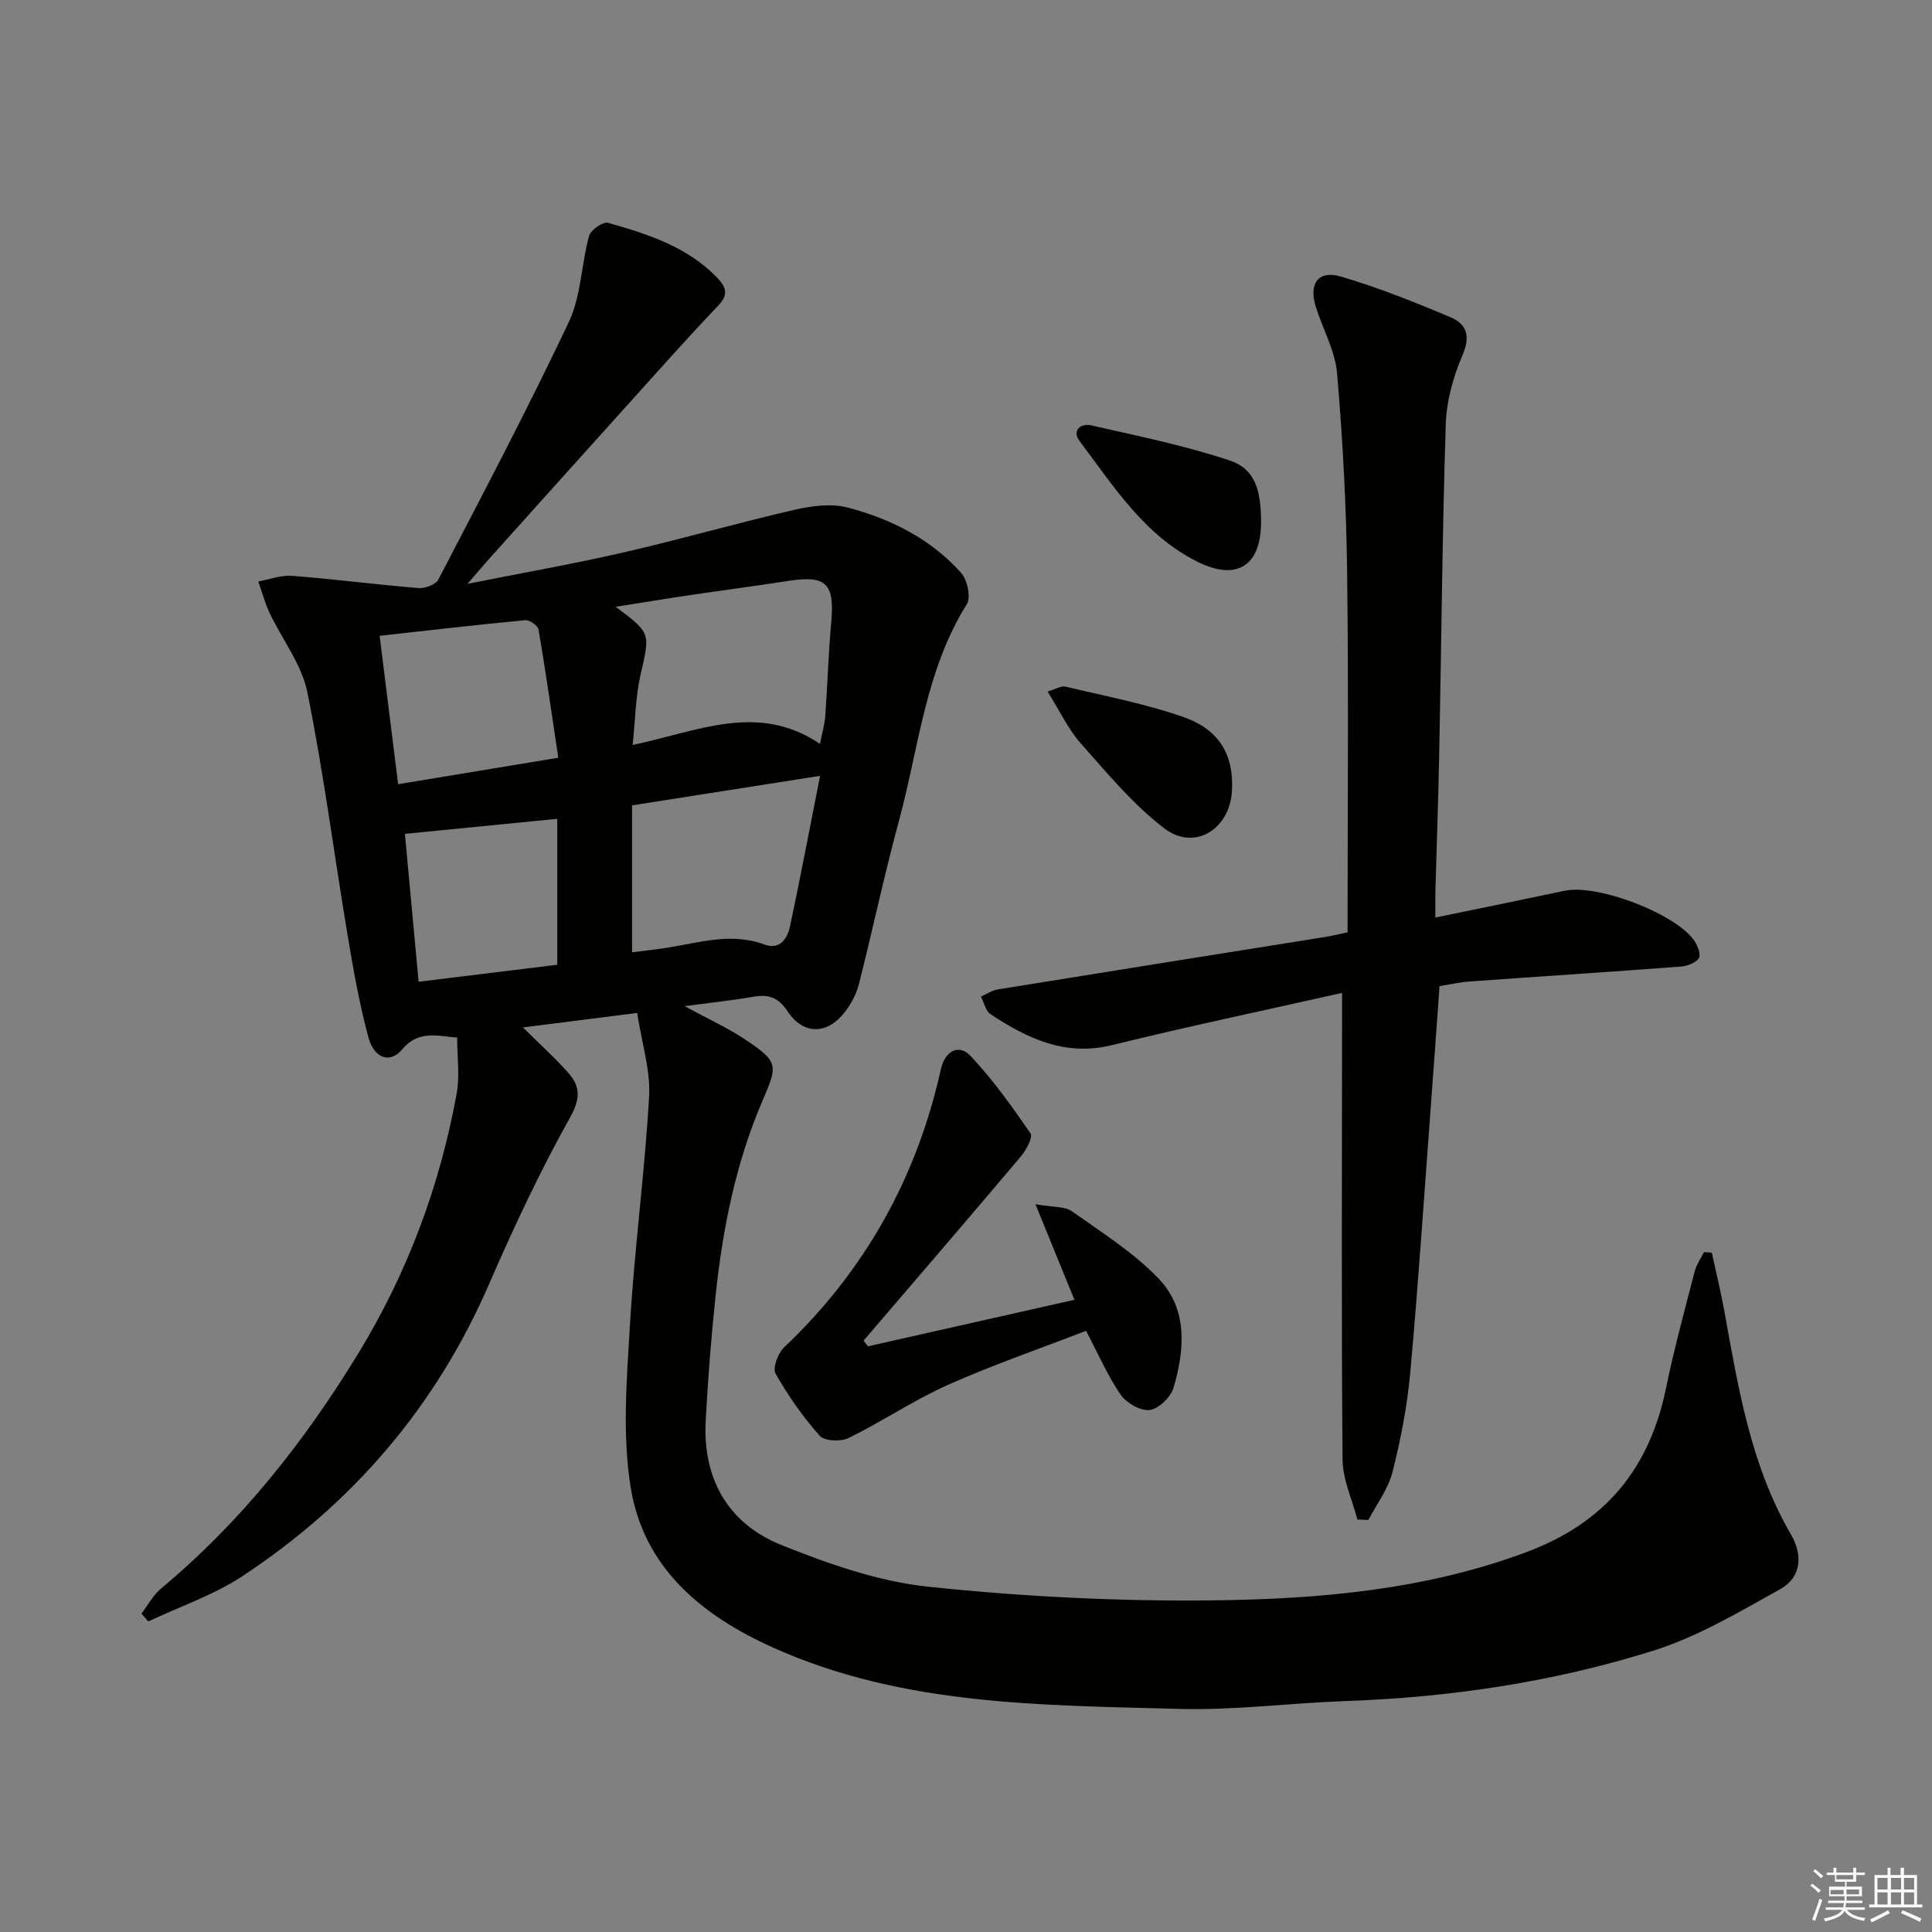
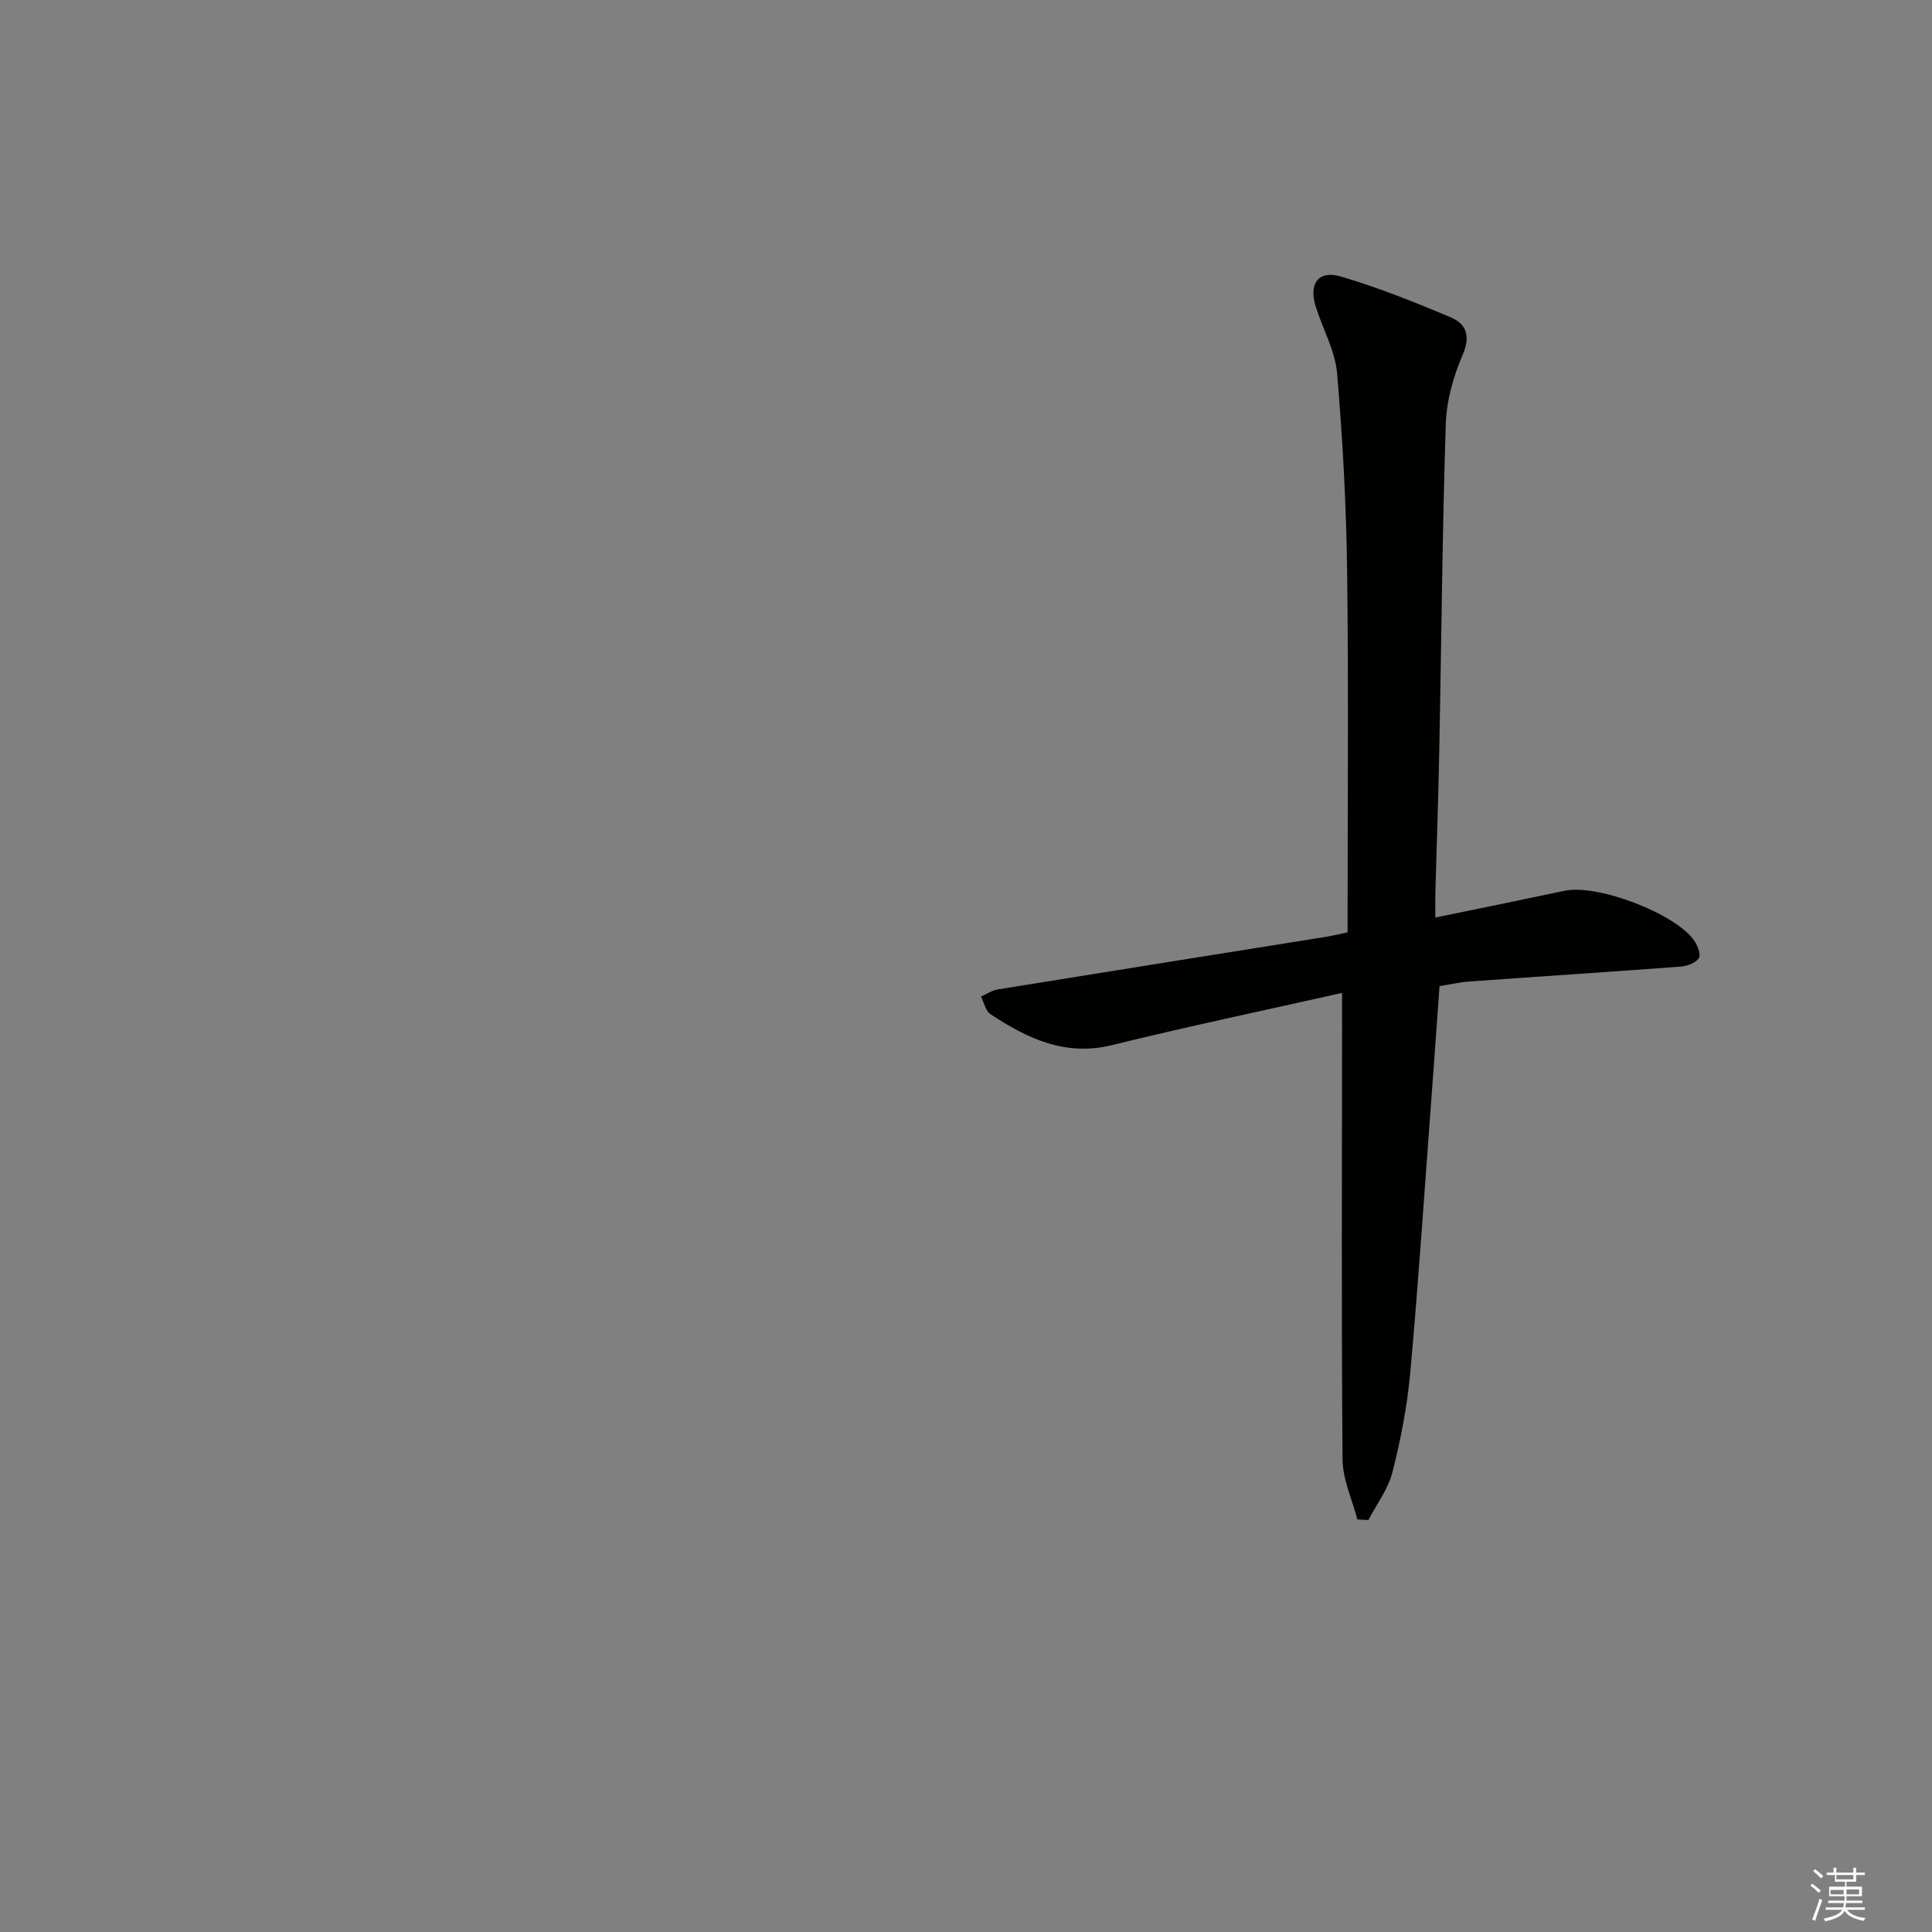
<svg xmlns="http://www.w3.org/2000/svg" enable-background="new 0 0 400 400" viewBox="0 0 400 400">
  <rect x="0" y="0" width="400" height="400" fill="#808080" stroke="none" />
  <g fill="#010100">
-     <path d="m94.65 214.82c-4.16-.32-8.01-1.61-11.43 2.49-2.44 2.92-5.75 1.86-6.93-2.5-1.91-7.01-3.16-14.23-4.36-21.41-2.79-16.7-4.94-33.51-8.3-50.09-1.17-5.76-5.21-10.91-7.81-16.4-.98-2.08-1.57-4.34-2.34-6.52 2.34-.42 4.72-1.35 7.02-1.17 8.73.68 17.42 1.82 26.14 2.53 1.36.11 3.58-.72 4.13-1.78 9.18-17.67 18.49-35.3 27-53.3 2.55-5.39 2.57-11.94 4.19-17.83.34-1.23 2.9-3 3.93-2.71 8.15 2.32 16.27 4.89 22.45 11.22 1.81 1.86 2.72 3.44.4 5.88-6.53 6.85-12.81 13.94-19.15 20.97-9.59 10.63-19.14 21.28-28.7 31.93-1.09 1.22-2.14 2.48-4.09 4.75 11.62-2.32 22.09-4.16 32.44-6.54 11.79-2.71 23.44-6.07 35.23-8.79 3.58-.82 7.67-1.36 11.11-.45 8.91 2.36 17.15 6.49 23.4 13.5 1.29 1.45 2.08 5.05 1.2 6.47-8.63 13.77-9.95 29.75-14.06 44.86-3.04 11.2-5.44 22.57-8.29 33.82-.52 2.03-1.6 4.06-2.88 5.74-3.65 4.77-8.62 4.84-11.91-.13-1.9-2.86-3.92-3.54-7.04-3-4.35.76-8.76 1.22-14.25 1.95 4.93 2.7 9.14 4.59 12.89 7.14 6.49 4.4 6.39 5.13 3.31 12.25-5.59 12.92-8.31 26.59-9.79 40.5-.91 8.59-1.58 17.21-2.05 25.83-.66 12.13 4.59 21.41 15.72 25.87 9.76 3.91 20.07 7.54 30.42 8.62 19.47 2.04 39.14 3.04 58.71 2.82 22.07-.25 44.06-2.13 65.17-10.03 16.23-6.07 25.4-17.28 28.81-33.95 1.66-8.1 3.86-16.1 5.92-24.11.36-1.41 1.27-2.68 1.93-4.01.54.04 1.08.07 1.62.11.88 4.09 1.89 8.16 2.63 12.28 2.87 15.86 5.45 31.78 13.74 46.03 2.53 4.34 2.19 8.92-2.24 11.38-8.5 4.73-17.07 9.83-26.26 12.72-20.66 6.49-42.02 9.66-63.72 10.43-11.46.4-22.93 1.93-34.36 1.62-28.52-.79-57.27-.62-84.13-12.69-14.85-6.67-26.83-16.56-29.5-33.2-1.76-10.97-.81-22.5-.14-33.72.93-15.74 3.06-31.41 3.96-47.16.31-5.46-1.51-11.04-2.47-17.32-8.02 1.02-15.34 1.95-23.65 3 3.66 3.63 6.7 6.35 9.38 9.39 2.49 2.83 2.58 5.3.39 9.22-6.21 11.13-11.67 22.74-16.75 34.45-10.98 25.36-28.17 45.41-51.07 60.53-5.97 3.94-12.98 6.3-19.51 9.39-.48-.54-.95-1.07-1.43-1.61 1.33-1.74 2.4-3.81 4.04-5.18 16.57-13.8 29.71-30.42 40.89-48.75 10.17-16.67 16.85-34.62 20.34-53.75.67-3.66.1-7.55.1-11.59zm36.33-60.58c13.54-2.84 25.96-8.89 38.78-.23.5-2.49.99-4.08 1.1-5.69.46-6.46.65-12.94 1.23-19.38.74-8.18-.99-9.91-9.01-8.65-6.72 1.05-13.47 1.92-20.2 2.92-4.94.73-9.86 1.55-15.42 2.42 7.36 5.47 7.14 5.42 5.15 14.12-1.02 4.45-1.06 9.12-1.63 14.49zm-.12 12.5v30.42c2.34-.3 4.63-.53 6.9-.88 6.81-1.04 13.52-3.32 20.52-.72 3.17 1.17 4.74-1.22 5.29-3.79 2.15-10.12 4.07-20.29 6.22-31.14-13.34 2.09-25.88 4.06-38.93 6.11zm-15.27-9.86c-1.39-9.26-2.62-17.92-4.09-26.53-.14-.82-1.84-2.03-2.71-1.95-9.87.93-19.72 2.08-30.19 3.24 1.28 10.24 2.52 20.18 3.83 30.72 11.26-1.86 21.67-3.58 33.16-5.48zm-.22 12.65c-10.78 1.06-20.93 2.07-31.54 3.11.93 10.06 1.86 20.07 2.84 30.62 9.98-1.22 19.46-2.38 28.7-3.52 0-10.4 0-20.26 0-30.21z" />
    <path d="m279 193.04c0-24.97.22-49.76-.09-74.54-.17-13.74-.91-27.5-2.08-41.2-.4-4.65-2.92-9.11-4.38-13.68-1.56-4.88.46-7.76 5.19-6.36 7.74 2.29 15.3 5.3 22.75 8.46 3.2 1.35 4.12 3.84 2.44 7.74-1.94 4.49-3.35 9.54-3.5 14.4-.72 22.45-.9 44.93-1.34 67.39-.19 9.81-.54 19.62-.81 29.43-.04 1.62-.01 3.24-.01 5.29 9.34-1.93 18.08-3.7 26.8-5.55 6.78-1.44 23.1 4.76 26.88 10.44.67 1 1.34 2.91.86 3.56-.71.97-2.41 1.6-3.74 1.7-14.58 1.1-29.16 2.04-43.75 3.09-1.95.14-3.89.59-6.18.96-.61 8.47-1.19 16.73-1.81 24.98-1.38 18.38-2.59 36.77-4.26 55.13-.63 6.91-1.97 13.8-3.68 20.53-.89 3.49-3.27 6.6-4.98 9.89-.76-.04-1.52-.07-2.28-.11-1.07-4.14-3.04-8.28-3.07-12.43-.25-30.11-.11-60.22-.1-90.33 0-1.79 0-3.58 0-6.26-16.32 3.67-32.04 6.97-47.64 10.81-9.71 2.39-17.53-1.39-25.13-6.39-1.03-.67-1.35-2.41-2-3.66 1.17-.51 2.29-1.29 3.5-1.48 22.77-3.69 45.55-7.31 68.32-10.95.82-.15 1.61-.35 4.09-.86z" />
-     <path d="m179.7 278.74c14.02-3.16 28.04-6.32 42.75-9.63-2.58-6.33-5.01-12.3-8.07-19.79 3.67.65 6.06.41 7.54 1.46 6.19 4.38 12.75 8.52 17.95 13.93 6.07 6.32 5.43 14.71 3.1 22.6-.58 1.95-3.05 4.37-4.91 4.61-1.89.25-4.83-1.42-6.02-3.14-2.71-3.92-4.62-8.39-7.18-13.25-9.59 3.71-19.29 7.04-28.61 11.2-7.08 3.16-13.59 7.57-20.56 11-1.61.79-5 .64-5.99-.48-3.48-3.92-6.54-8.3-9.13-12.86-.65-1.15.49-4.22 1.75-5.41 16.76-15.89 27.48-35.13 32.48-57.61.83-3.73 3.66-5.39 6.18-2.71 4.6 4.9 8.56 10.44 12.38 16 .54.78-.88 3.43-1.97 4.73-10.8 12.79-21.71 25.47-32.6 38.18.29.37.6.77.91 1.17z" />
-     <path d="m261.09 107.79c.09 9.23-4.86 12.6-13.05 8.57-11.06-5.44-17.44-15.64-24.52-25.04-1.69-2.25.3-3.73 2.36-3.26 9.66 2.2 19.44 4.17 28.8 7.31 5.06 1.7 6.35 5.93 6.41 12.42z" />
-     <path d="m216.89 143.17c1.65-.47 2.82-1.23 3.75-1 8.17 1.95 16.49 3.52 24.39 6.29 7.58 2.66 10.47 8.03 10.03 15.36-.48 7.89-7.76 12.43-13.96 7.71-6.49-4.94-11.85-11.44-17.33-17.61-2.59-2.91-4.3-6.63-6.88-10.75z" />
  </g>
  <path d="m374.8 390.4.4-.4c.7.5 1.3 1 1.8 1.4l-.5.5c-.5-.6-1.1-1.1-1.7-1.5zm1 7.3-.6-.3c.5-1.4 1.1-2.8 1.5-4.3.2.1.4.2.6.3-.5 1.3-1 2.8-1.5 4.3zm-.4-10.3.4-.4c.4.3 1 .8 1.7 1.4l-.5.5c-.4-.5-1-1-1.6-1.5zm2.5.3h1.7v-1h.6v1h3.5v-1h.6v1h1.8v.5h-1.8v1.4h-2v1h3.2v2h-3.2v.9h3.3v.5h-3.4c0 .3-.1.6-.1.9h4v.5h-3.7c.7.9 1.9 1.5 3.8 1.7-.1.2-.2.4-.3.6-2.1-.4-3.5-1.1-4-2.1-.4 1-1.8 1.7-4 2.2-.1-.2-.2-.4-.3-.6 2.1-.4 3.4-1 3.8-1.8h-3.4v-.5h3.6c.1-.3.1-.6.2-.9h-3.3v-.5h3.4c0-.3 0-.6 0-.9h-3.2v-2h3.3v-1h-2.1v-1.4h-1.7v-.5zm1.1 3.5v1h2.7c0-.3 0-.4 0-.4 0-.1 0-.2 0-.2 0-.1 0-.2 0-.3h-2.7zm1.2-3v.9h3.5v-.9zm4.7 3h-2.6v.6.4h2.6z" fill="#fafafb" />
-   <path d="m393.6 386.7h.6v1.5h2.7v6.1h1.1v.6h-11v-.6h1.1v-6.1h2.7v-1.5h.6v1.5h2.1v-1.5zm-2.7 8.8.4.6c-1.2.6-2.5 1.3-3.8 1.9-.1-.2-.2-.4-.3-.6 1.2-.6 2.5-1.2 3.7-1.9zm-2.2-6.7v2.4h2.1v-2.4zm0 3v2.5h2.1v-2.5zm2.8-3v2.4h2.1v-2.4zm0 3v2.5h2.1v-2.5zm6 6.1c-1.4-.7-2.7-1.3-3.9-1.8l.3-.6c1.5.6 2.7 1.2 3.9 1.7zm-1.2-9.1h-2.1v2.4h2.1zm-2.1 3v2.5h2.1v-2.5z" fill="#fafafb" />
</svg>